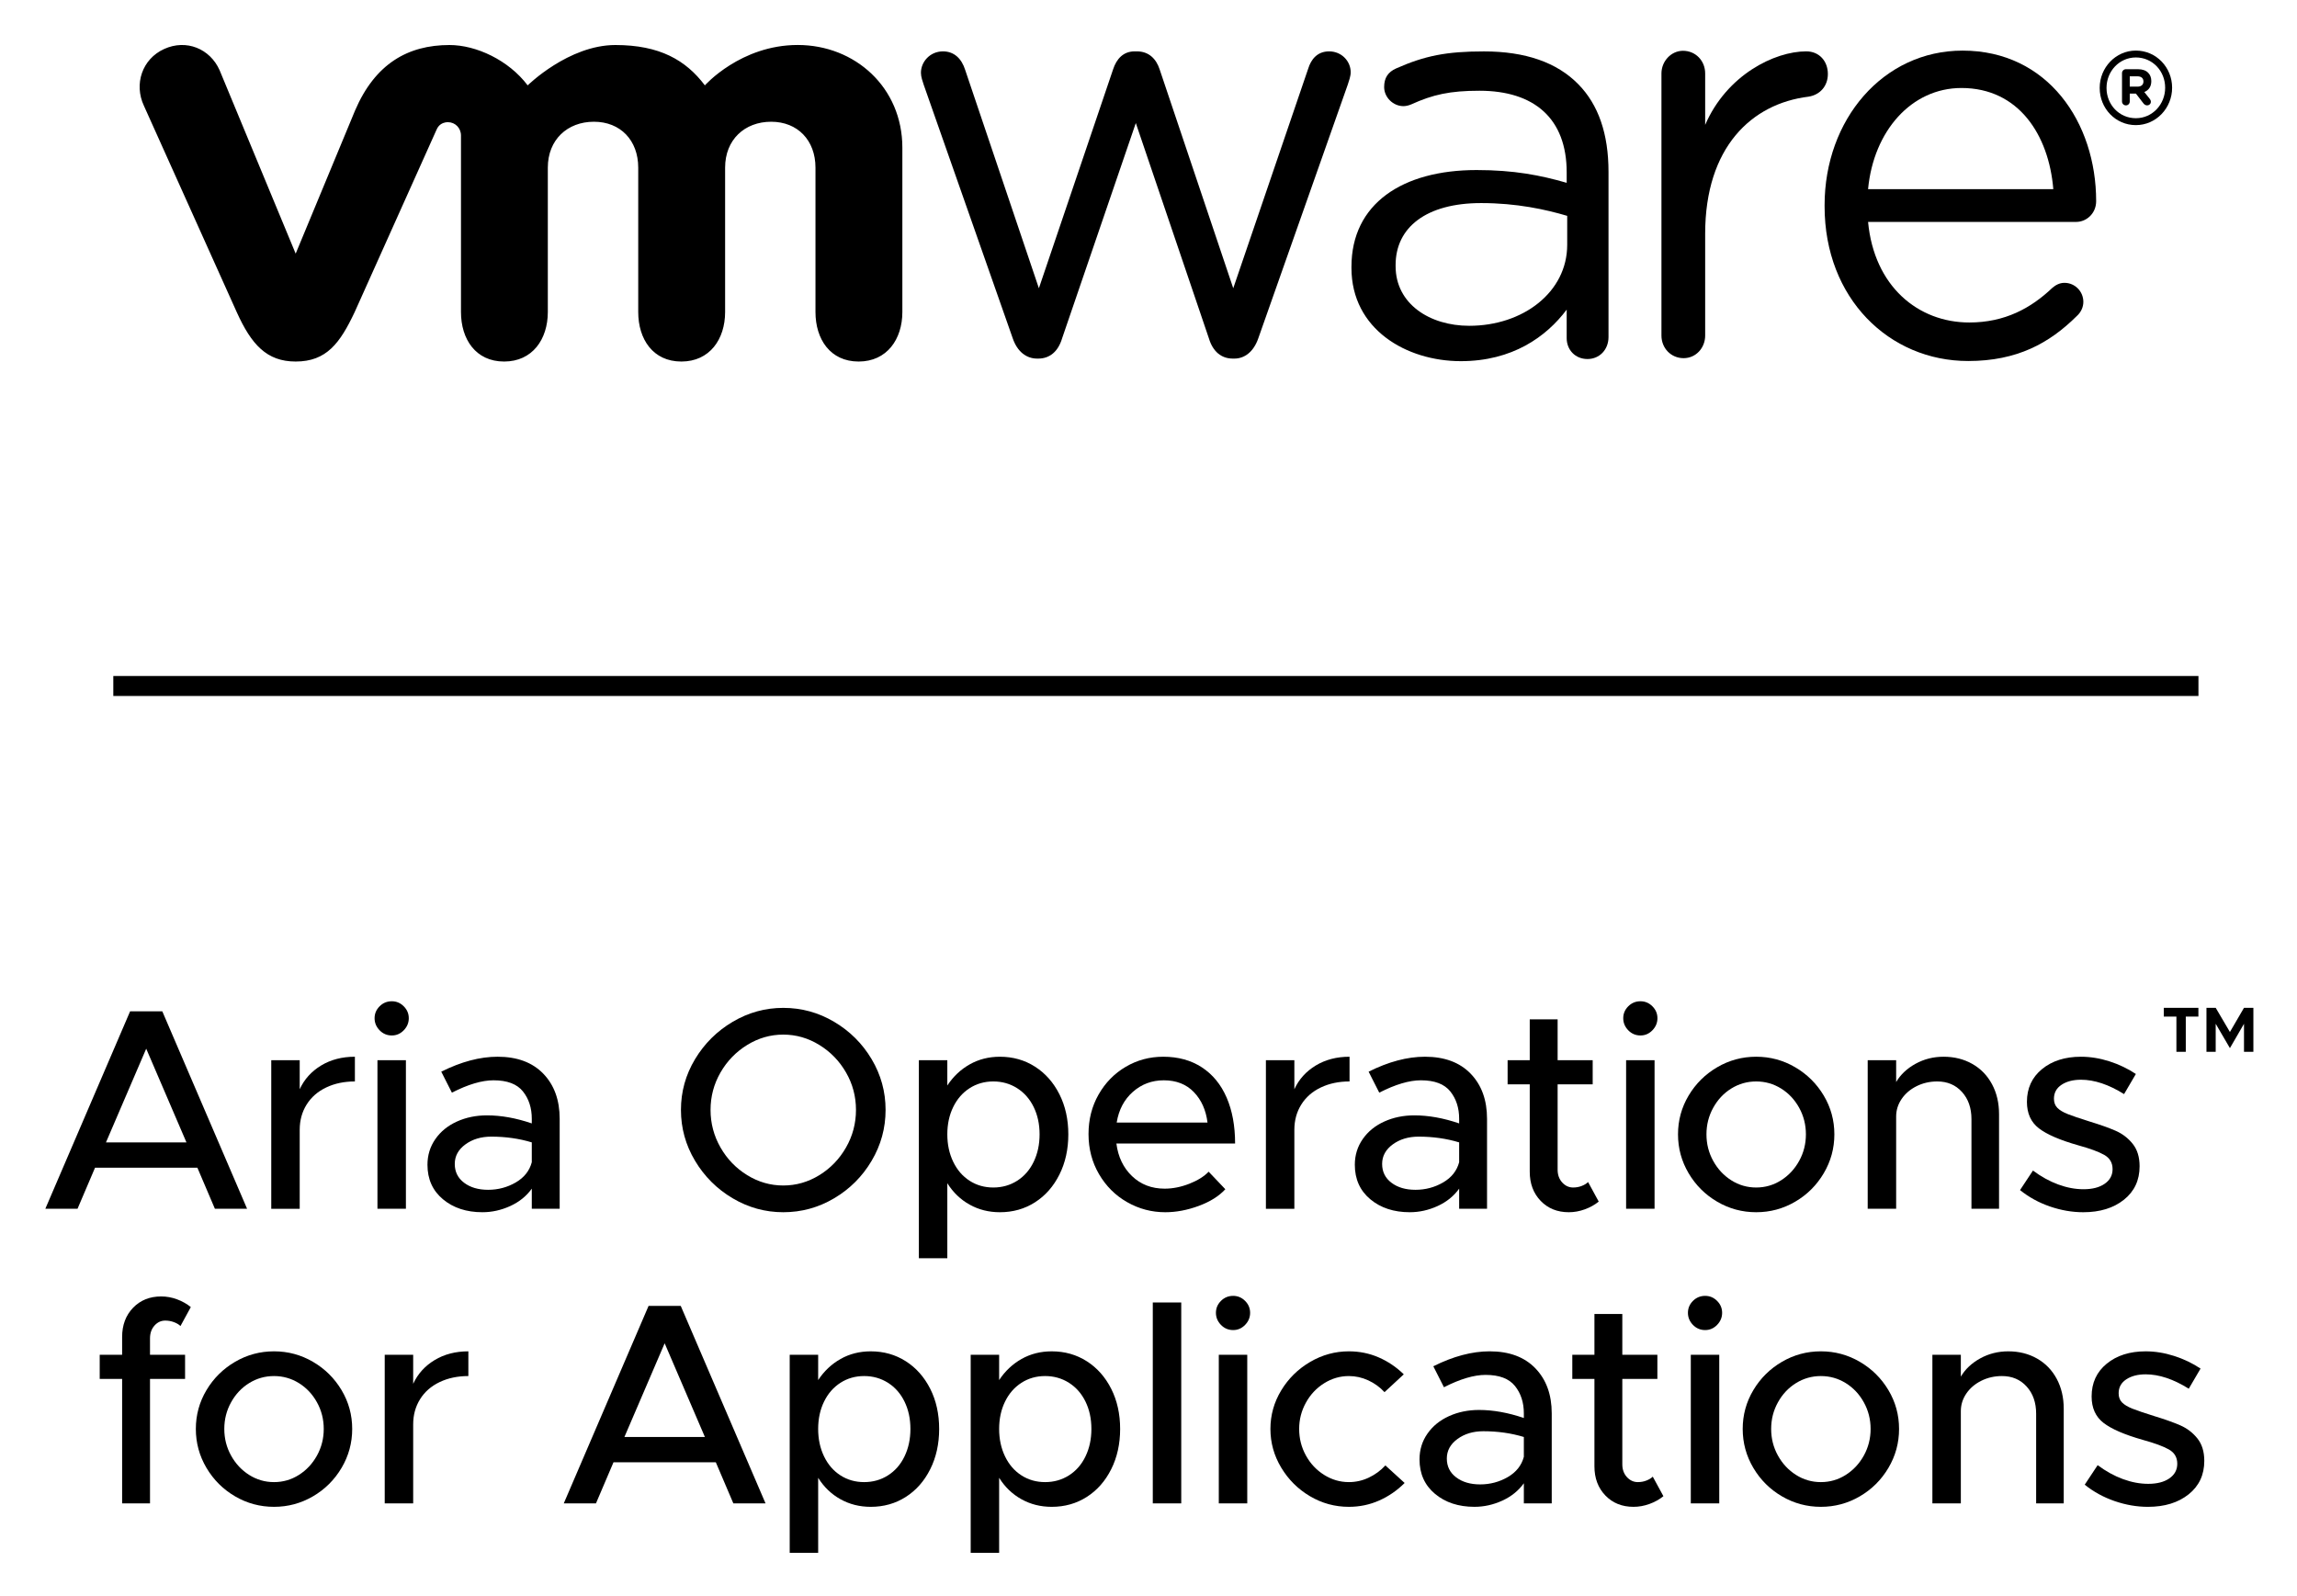
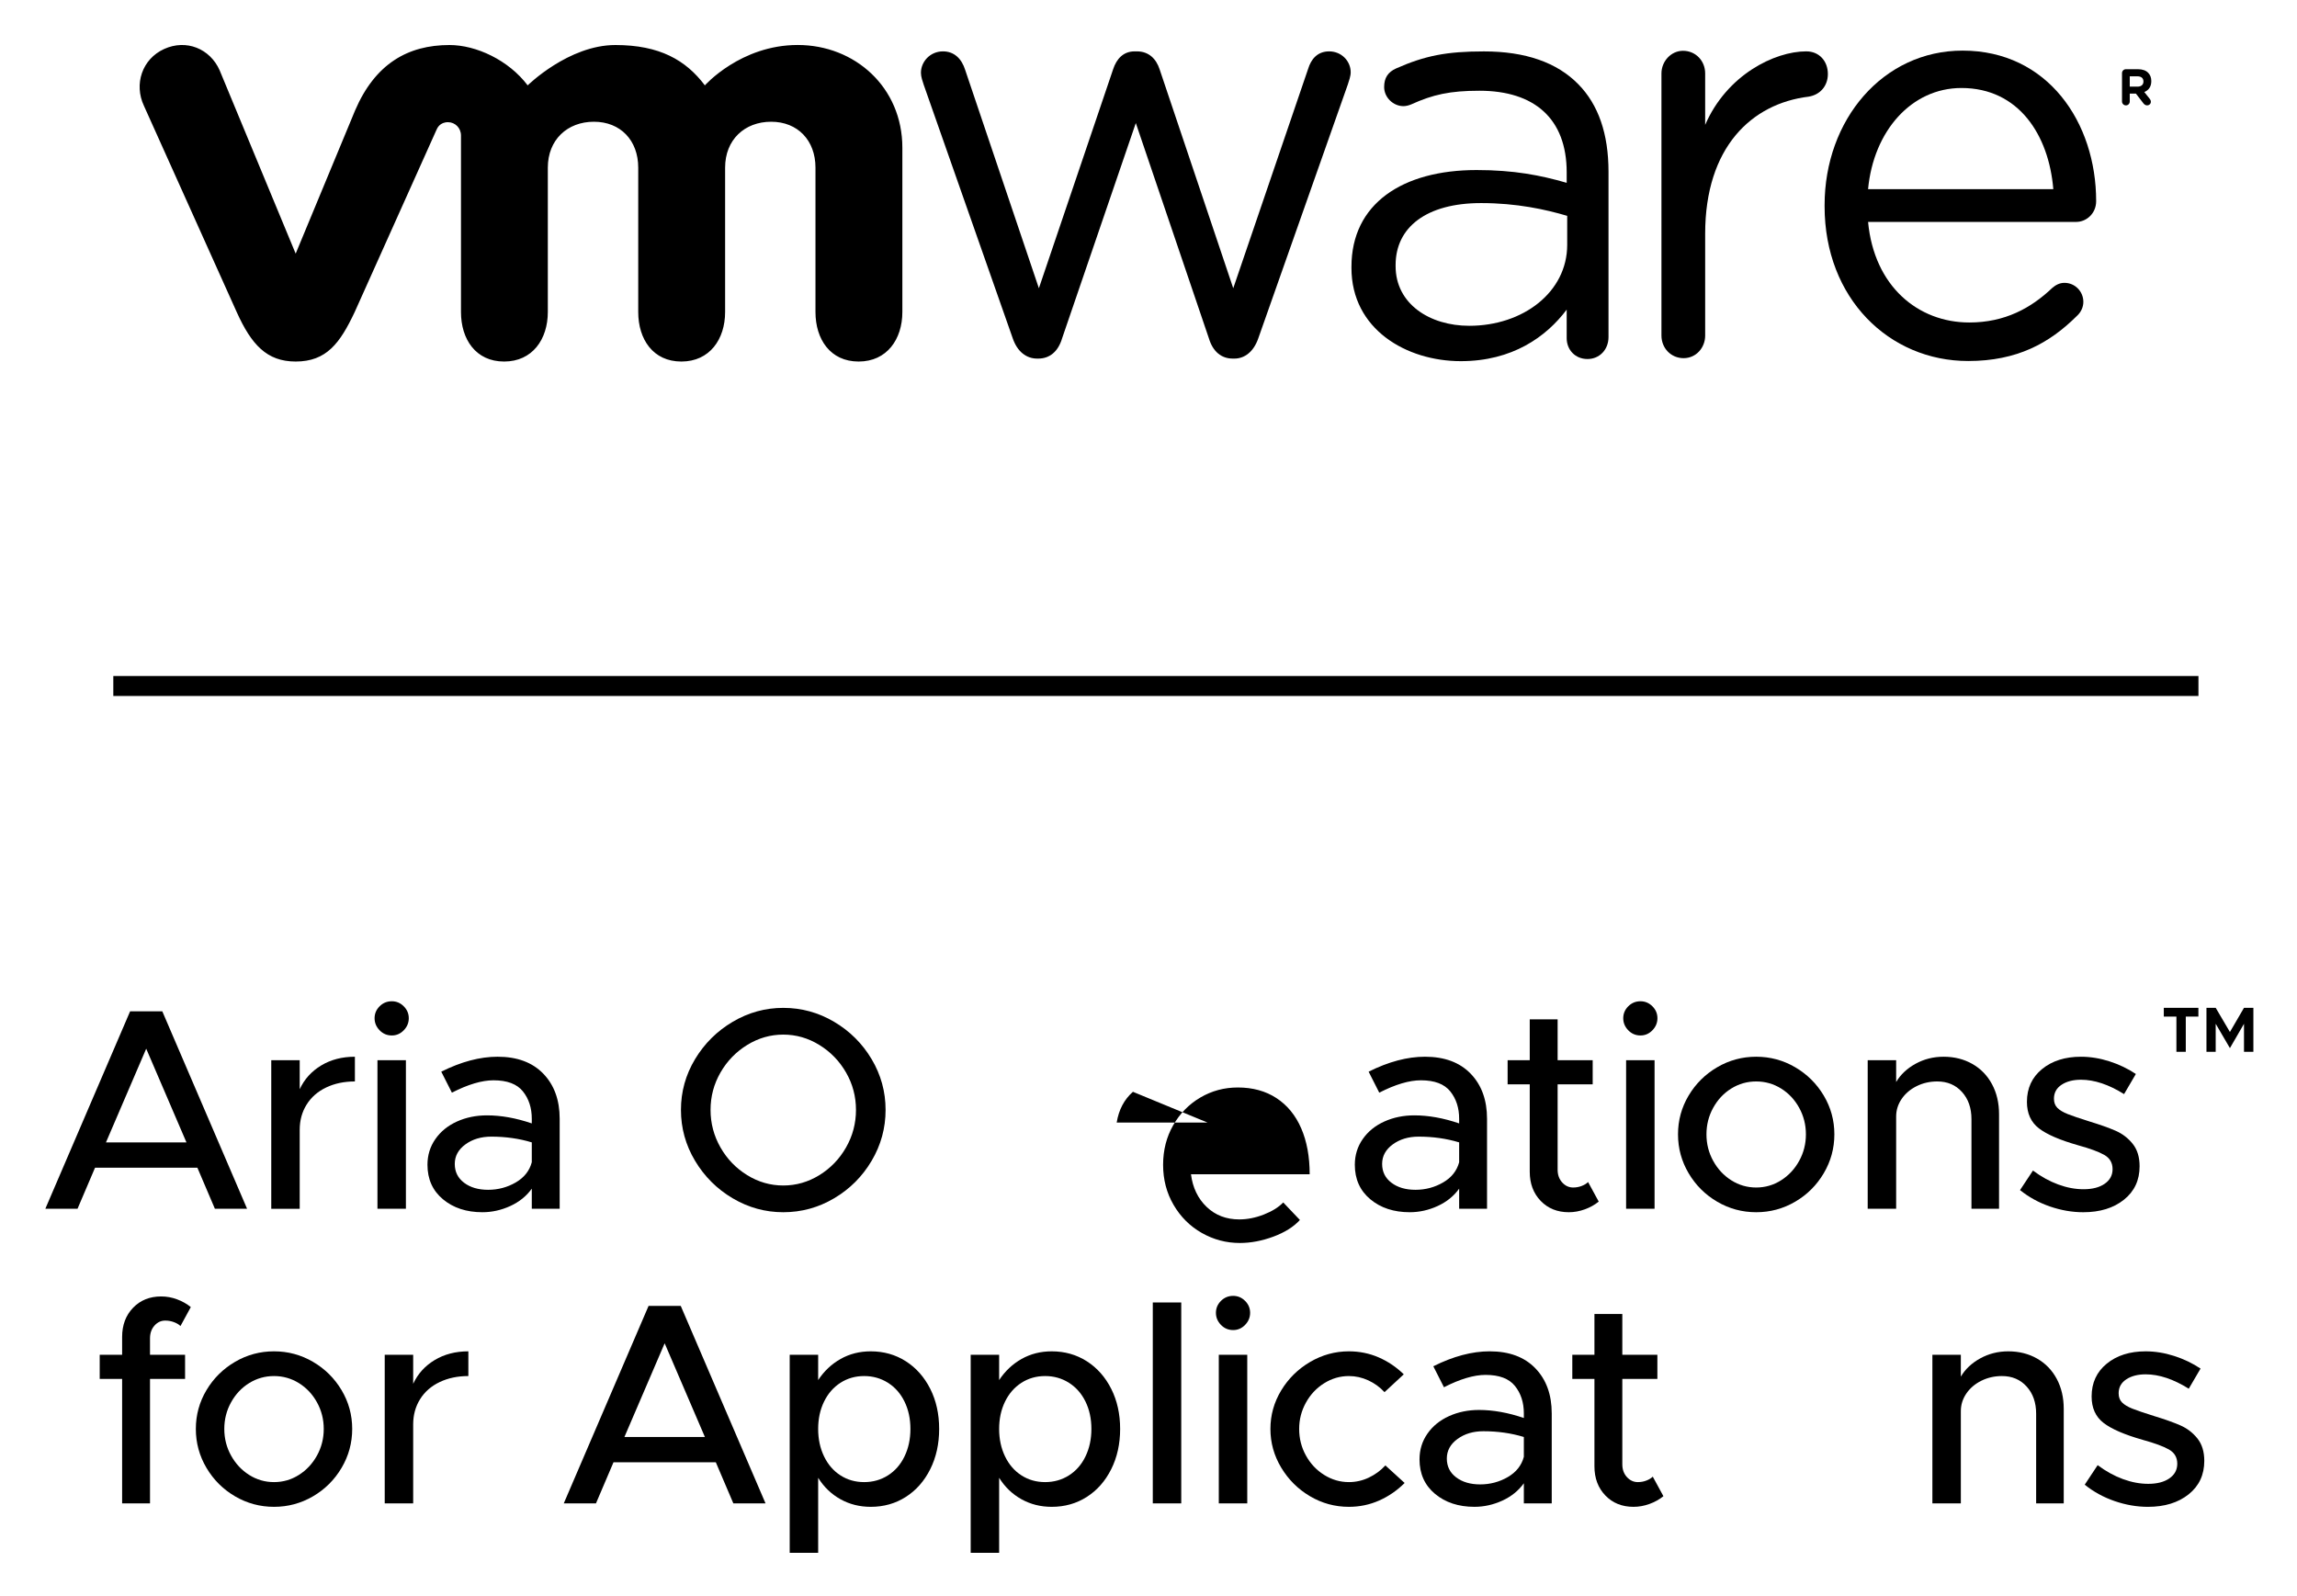
<svg xmlns="http://www.w3.org/2000/svg" role="img" viewBox="95.61 99.11 852.28 592.28">
  <title>VMware Aria Operations for Applications logo</title>
  <defs>
    <clipPath id="a" clipPathUnits="userSpaceOnUse">
      <path d="M0 592.812h786.924V0H0z" />
    </clipPath>
  </defs>
  <g transform="matrix(1.333 0 0 -1.333 0 790.416)">
    <path fill="#000" fill-opacity="1" fill-rule="nonzero" stroke="none" d="M103.265 330.451h580.398v-5.562H103.265z" />
    <g clip-path="url(#a)">
      <path fill="#000" fill-opacity="1" fill-rule="nonzero" stroke="none" d="M353.627 424.426L328.86 494.96c-.319.979-.793 2.262-.793 3.386 0 3.061 2.531 5.964 6.14 5.964 3.158 0 5.215-2.093 6.173-5.153l20.52-60.78 20.663 60.949c.946 2.891 2.839 4.984 5.985 4.984h.639c3.322 0 5.369-2.093 6.315-4.984L415 438.377l20.851 61.095c.792 2.587 2.519 4.838 5.842 4.838 3.466 0 5.997-2.734 5.997-5.806 0-1.125-.484-2.407-.792-3.387l-24.933-70.691c-1.276-3.691-3.785-5.626-6.634-5.626h-.463c-3.168 0-5.534 1.935-6.645 5.626l-20.344 59.935-20.521-59.935c-1.1-3.691-3.476-5.626-6.623-5.626h-.33c-2.993 0-5.513 1.935-6.778 5.626" />
      <path fill="#000" fill-opacity="1" fill-rule="nonzero" stroke="none" d="M534.19 498.16c0 3.397 2.685 6.312 5.997 6.312 3.487 0 6.172-2.746 6.172-6.312v-14.312c6.008 13.907 19.31 20.466 28.134 20.466 3.653 0 6.019-2.757 6.019-6.3 0-3.398-2.212-5.818-5.392-6.313-15.811-1.935-28.761-14.064-28.761-38.153v-28.341c0-3.398-2.531-6.29-6.008-6.29-3.476 0-6.161 2.756-6.161 6.29z" />
      <path fill="#000" fill-opacity="1" fill-rule="nonzero" stroke="none" d="M643.262 465.966c-1.243 15.043-9.617 28.15-25.56 28.15-13.94 0-24.481-11.983-25.999-28.15zm-23.7-47.841c-21.995 0-39.962 17.44-39.962 43.037v.337c0 23.819 16.262 43.024 38.411 43.024 23.689 0 37.178-19.982 37.178-41.91 0-3.376-2.652-5.772-5.578-5.772h-57.908c1.683-17.912 13.907-27.993 28.178-27.993 9.914 0 17.175 4.005 23.073 9.608.924.788 2.014 1.429 3.411 1.429 2.938 0 5.259-2.408 5.259-5.288 0-1.429-.616-2.88-1.859-3.983-7.581-7.516-16.571-12.489-30.203-12.489" />
      <path fill="#000" fill-opacity="1" fill-rule="nonzero" stroke="none" d="M507.956 450.473v8.055c-5.997 1.778-14.04 3.556-23.964 3.556-15.272 0-23.799-6.773-23.799-17.237v-.327c0-10.474 9.462-16.595 20.498-16.595 14.964 0 27.265 9.35 27.265 22.548m-60.053-6.448v.327c0 17.563 14.193 26.925 34.823 26.925 10.409 0 17.814-1.452 25.087-3.556v2.903c0 14.987-9.011 22.727-24.283 22.727-8.208 0-12.973-1.069-18.969-3.791-.781-.338-1.574-.495-2.201-.495-2.827 0-5.358 2.418-5.358 5.321 0 2.566 1.089 4.163 3.312 5.165 8.021 3.555 14.072 4.748 24.47 4.748 11.498 0 20.333-3.05 26.308-9.181 5.523-5.649 8.362-13.704 8.362-24.336v-45.985c0-3.532-2.52-6.121-5.854-6.121-3.443 0-5.787 2.589-5.787 5.806v7.944c-5.689-7.584-15.151-14.346-29.466-14.346-15.139 0-30.444 8.867-30.444 25.945" />
      <path fill="#000" fill-opacity="1" fill-rule="nonzero" stroke="none" d="M132.846 499.08c-2.674 5.986-9.264 8.697-15.426 5.895-6.161-2.801-8.439-9.8-5.644-15.785l25.856-57.483c4.071-9.012 8.351-13.726 16.394-13.726 8.605 0 12.346 5.141 16.406 13.726 0 0 22.555 50.225 22.786 50.754.231.529.958 2.15 3.246 2.138 1.948-.022 3.576-1.597 3.576-3.712v-49.124c0-7.572 4.104-13.783 12.004-13.783 7.9 0 12.169 6.211 12.169 13.783v40.19c0 7.741 5.425 12.77 12.83 12.77 7.404 0 12.334-5.198 12.334-12.77v-40.19c0-7.572 4.115-13.783 12.004-13.783 7.889 0 12.18 6.211 12.18 13.783v40.19c0 7.741 5.413 12.77 12.818 12.77 7.394 0 12.334-5.198 12.334-12.77v-40.19c0-7.572 4.115-13.783 12.015-13.783 7.878 0 12.169 6.211 12.169 13.783V477.5c0 16.809-13.214 28.589-29.124 28.589-15.888 0-25.846-11.24-25.846-11.24-5.281 7.009-12.576 11.229-24.91 11.229-13.027 0-24.415-11.229-24.415-11.229-5.292 7.009-14.304 11.229-21.764 11.229-11.542 0-20.707-5.187-26.296-18.261l-16.516-39.807-21.18 51.07" />
-       <path fill="#000" fill-opacity="1" fill-rule="nonzero" stroke="none" d="M674.395 494.168v.034c0 4.612-3.499 8.415-8.153 8.415-4.61 0-8.164-3.859-8.164-8.449v-.056c0-4.614 3.51-8.405 8.164-8.405 4.61 0 8.153 3.858 8.153 8.461m-18.221-.068v.068c0 5.626 4.456 10.362 10.068 10.362 5.688 0 10.09-4.692 10.09-10.317v-.045c0-5.648-4.457-10.385-10.09-10.385-5.688 0-10.068 4.68-10.068 10.317" />
      <path fill="#000" fill-opacity="1" fill-rule="nonzero" stroke="none" d="M666.722 494.497c1.045 0 1.628.562 1.628 1.406v.034c0 .934-.627 1.428-1.672 1.428h-2.135v-2.868zm-4.335 3.746c0 .619.484 1.103 1.089 1.103h3.367c1.254 0 2.234-.36 2.85-1.024.55-.551.847-1.339.847-2.273v-.034c0-1.563-.77-2.531-1.947-3.026l1.485-1.856c.209-.282.341-.507.341-.844 0-.608-.495-1.013-1.012-1.013-.484 0-.803.248-1.057.563l-2.09 2.711h-1.716v-2.182c0-.608-.463-1.092-1.068-1.092s-1.089.484-1.089 1.092z" />
      <path fill="#000" fill-opacity="1" fill-rule="nonzero" stroke="none" d="M123.623 200.636l-11.2 26.079-11.2-26.079zm3.04-7.04h-28.48l-4.88-11.44h-8.96l23.6 54.959h8.96l23.6-54.959h-8.96z" />
      <path fill="#000" fill-opacity="1" fill-rule="nonzero" stroke="none" d="M161.11 222.036c2.693 1.626 5.826 2.44 9.4 2.44v-6.879c-2.987 0-5.653-.561-8-1.681-2.347-1.12-4.16-2.707-5.44-4.76-1.28-2.054-1.92-4.388-1.92-7v-22h-7.92v41.36h7.92v-8.08c1.28 2.773 3.266 4.973 5.96 6.6" />
      <path fill="#000" fill-opacity="1" fill-rule="nonzero" stroke="none" d="M176.79 223.516h7.92v-41.36h-7.92zm.6 8.319c-.934.96-1.4 2.081-1.4 3.361 0 1.28.466 2.386 1.4 3.32.932.933 2.066 1.4 3.4 1.4 1.279 0 2.386-.467 3.319-1.4.933-.934 1.401-2.04 1.401-3.32 0-1.28-.468-2.401-1.401-3.361-.933-.96-2.04-1.439-3.319-1.439-1.334 0-2.468.479-3.4 1.439" />
      <path fill="#000" fill-opacity="1" fill-rule="nonzero" stroke="none" d="M215.27 189.476c2.346 1.359 3.84 3.239 4.48 5.64v5.52c-3.52 1.066-7.28 1.6-11.28 1.6-2.828 0-5.228-.72-7.2-2.16-1.974-1.44-2.96-3.254-2.96-5.44 0-2.187.866-3.934 2.6-5.24 1.732-1.308 3.96-1.96 6.68-1.96 2.772 0 5.332.68 7.68 2.04m7.68 30.279c3.04-3.147 4.56-7.333 4.56-12.559v-25.04h-7.76v5.599c-1.494-2.08-3.494-3.693-6-4.84-2.508-1.146-5.094-1.719-7.76-1.719-4.428 0-8.08 1.2-10.96 3.599-2.88 2.401-4.32 5.601-4.32 9.601 0 2.666.732 5.053 2.2 7.16 1.466 2.106 3.466 3.733 6 4.88 2.532 1.145 5.32 1.72 8.36 1.72 3.946 0 8.106-.747 12.48-2.241v1.281c0 3.04-.828 5.586-2.48 7.639-1.654 2.053-4.374 3.08-8.16 3.08-3.254 0-7.12-1.147-11.6-3.439l-2.96 5.84c5.546 2.772 10.772 4.16 15.68 4.16 5.44 0 9.68-1.574 12.72-4.721" />
      <path fill="#000" fill-opacity="1" fill-rule="nonzero" stroke="none" d="M299.788 191.516c3.12 1.92 5.6 4.492 7.44 7.72 1.84 3.226 2.76 6.706 2.76 10.439 0 3.734-.92 7.2-2.76 10.401-1.84 3.2-4.32 5.759-7.44 7.679s-6.467 2.881-10.04 2.881c-3.573 0-6.92-.961-10.04-2.881-3.12-1.92-5.6-4.479-7.44-7.679-1.84-3.201-2.76-6.667-2.76-10.401 0-3.733.92-7.213 2.76-10.439 1.84-3.228 4.32-5.8 7.44-7.72s6.467-2.88 10.04-2.88c3.573 0 6.92.96 10.04 2.88m-24.12-6.44c-4.374 2.586-7.867 6.066-10.48 10.44-2.613 4.372-3.92 9.092-3.92 14.159s1.307 9.774 3.92 14.12c2.613 4.347 6.106 7.813 10.48 10.401 4.373 2.586 9.066 3.88 14.08 3.88 5.066 0 9.787-1.294 14.16-3.88 4.373-2.588 7.853-6.054 10.44-10.401 2.586-4.346 3.88-9.053 3.88-14.12 0-5.067-1.294-9.787-3.88-14.159-2.587-4.374-6.067-7.854-10.44-10.44-4.373-2.588-9.094-3.88-14.16-3.88-5.014 0-9.707 1.292-14.08 3.88" />
-       <path fill="#000" fill-opacity="1" fill-rule="nonzero" stroke="none" d="M354.852 189.956c1.973 1.253 3.506 3.013 4.6 5.28 1.093 2.267 1.64 4.813 1.64 7.64 0 2.826-.547 5.36-1.64 7.601-1.094 2.239-2.627 3.986-4.6 5.239-1.974 1.253-4.187 1.881-6.64 1.881-2.454 0-4.653-.628-6.6-1.881-1.948-1.253-3.468-3-4.56-5.239-1.094-2.241-1.64-4.775-1.64-7.601 0-2.827.546-5.373 1.64-7.64 1.092-2.267 2.612-4.027 4.56-5.28 1.947-1.254 4.146-1.88 6.6-1.88 2.453 0 4.666.626 6.64 1.88m4.96 31.76c2.88-1.84 5.146-4.4 6.8-7.68 1.653-3.28 2.48-7 2.48-11.16s-.827-7.894-2.48-11.2c-1.654-3.307-3.92-5.88-6.8-7.72-2.88-1.84-6.134-2.76-9.76-2.76-3.094 0-5.908.707-8.44 2.12-2.533 1.412-4.6 3.4-6.2 5.96v-20.88h-7.92v55.121h7.92v-7.04c1.653 2.505 3.732 4.465 6.24 5.879 2.507 1.413 5.306 2.121 8.4 2.121 3.626 0 6.88-.92 9.76-2.761" />
-       <path fill="#000" fill-opacity="1" fill-rule="nonzero" stroke="none" d="M387.075 214.715c-2.428-2.134-3.935-4.987-4.521-8.56h25.281c-.428 3.466-1.695 6.293-3.8 8.481-2.107 2.185-4.895 3.279-8.36 3.279-3.308 0-6.174-1.067-8.6-3.2m15.68-25.6c2.32.907 4.12 2.027 5.4 3.361l4.64-4.88c-1.76-1.921-4.228-3.468-7.401-4.641-3.173-1.172-6.279-1.76-9.319-1.76-3.788 0-7.32.934-10.601 2.8-3.28 1.866-5.893 4.467-7.839 7.8-1.948 3.333-2.92 7.053-2.92 11.16 0 4.053.932 7.72 2.799 11 1.867 3.281 4.387 5.853 7.561 7.72 3.172 1.867 6.652 2.801 10.439 2.801 4.161 0 7.747-.989 10.76-2.96 3.013-1.974 5.307-4.775 6.881-8.401 1.572-3.628 2.359-7.893 2.359-12.799h-33.04c.481-3.735 1.933-6.76 4.361-9.08 2.426-2.321 5.452-3.481 9.08-3.481 2.24 0 4.519.453 6.84 1.36" />
-       <path fill="#000" fill-opacity="1" fill-rule="nonzero" stroke="none" d="M437.97 222.036c2.693 1.626 5.826 2.44 9.4 2.44v-6.879c-2.987 0-5.653-.561-8-1.681-2.347-1.12-4.16-2.707-5.44-4.76-1.279-2.054-1.92-4.388-1.92-7v-22h-7.92v41.36h7.92v-8.08c1.28 2.773 3.267 4.973 5.96 6.6" />
+       <path fill="#000" fill-opacity="1" fill-rule="nonzero" stroke="none" d="M387.075 214.715c-2.428-2.134-3.935-4.987-4.521-8.56h25.281m15.68-25.6c2.32.907 4.12 2.027 5.4 3.361l4.64-4.88c-1.76-1.921-4.228-3.468-7.401-4.641-3.173-1.172-6.279-1.76-9.319-1.76-3.788 0-7.32.934-10.601 2.8-3.28 1.866-5.893 4.467-7.839 7.8-1.948 3.333-2.92 7.053-2.92 11.16 0 4.053.932 7.72 2.799 11 1.867 3.281 4.387 5.853 7.561 7.72 3.172 1.867 6.652 2.801 10.439 2.801 4.161 0 7.747-.989 10.76-2.96 3.013-1.974 5.307-4.775 6.881-8.401 1.572-3.628 2.359-7.893 2.359-12.799h-33.04c.481-3.735 1.933-6.76 4.361-9.08 2.426-2.321 5.452-3.481 9.08-3.481 2.24 0 4.519.453 6.84 1.36" />
      <path fill="#000" fill-opacity="1" fill-rule="nonzero" stroke="none" d="M473.402 189.476c2.346 1.359 3.84 3.239 4.479 5.64v5.52c-3.519 1.066-7.28 1.6-11.28 1.6-2.827 0-5.227-.72-7.199-2.16-1.975-1.44-2.96-3.254-2.96-5.44 0-2.187.866-3.934 2.6-5.24 1.732-1.308 3.96-1.96 6.679-1.96 2.773 0 5.333.68 7.681 2.04m7.68 30.279c3.04-3.147 4.559-7.333 4.559-12.559v-25.04h-7.76v5.599c-1.494-2.08-3.494-3.693-6-4.84-2.507-1.146-5.093-1.719-7.759-1.719-4.428 0-8.08 1.2-10.96 3.599-2.88 2.401-4.321 5.601-4.321 9.601 0 2.666.733 5.053 2.201 7.16 1.465 2.106 3.465 3.733 6 4.88 2.532 1.145 5.32 1.72 8.36 1.72 3.946 0 8.105-.747 12.479-2.241v1.281c0 3.04-.827 5.586-2.479 7.639-1.654 2.053-4.374 3.08-8.16 3.08-3.254 0-7.12-1.147-11.601-3.439l-2.96 5.84c5.547 2.772 10.773 4.16 15.681 4.16 5.439 0 9.68-1.574 12.72-4.721" />
      <path fill="#000" fill-opacity="1" fill-rule="nonzero" stroke="none" d="M516.73 184.156c-1.12-.907-2.414-1.628-3.88-2.16-1.468-.532-2.948-.8-4.44-.8-3.201 0-5.814 1.053-7.84 3.16-2.027 2.107-3.04 4.813-3.04 8.12v24.32h-6.16v6.72h6.16v11.36h7.76v-11.36h9.759v-6.72h-9.759v-23.76c0-1.44.426-2.627 1.28-3.56.852-.933 1.866-1.4 3.04-1.4.852 0 1.652.146 2.399.44.747.292 1.333.653 1.761 1.08z" />
      <path fill="#000" fill-opacity="1" fill-rule="nonzero" stroke="none" d="M524.353 223.516h7.92v-41.36h-7.92zm.6 8.319c-.933.96-1.4 2.081-1.4 3.361 0 1.28.467 2.386 1.4 3.32.933.933 2.067 1.4 3.4 1.4 1.28 0 2.386-.467 3.32-1.4.932-.934 1.4-2.04 1.4-3.32 0-1.28-.468-2.401-1.4-3.361-.934-.96-2.04-1.439-3.32-1.439-1.333 0-2.467.479-3.4 1.439" />
      <path fill="#000" fill-opacity="1" fill-rule="nonzero" stroke="none" d="M567.48 190.076c2.106 1.333 3.786 3.133 5.04 5.4 1.252 2.266 1.88 4.733 1.88 7.4 0 2.667-.628 5.133-1.88 7.4-1.254 2.267-2.934 4.053-5.04 5.361-2.107 1.305-4.414 1.96-6.92 1.96-2.508 0-4.813-.655-6.92-1.96-2.107-1.308-3.788-3.094-5.04-5.361-1.254-2.267-1.88-4.733-1.88-7.4 0-2.667.626-5.134 1.88-7.4 1.252-2.267 2.933-4.067 5.04-5.4 2.107-1.334 4.412-2 6.92-2 2.506 0 4.813.666 6.92 2m-17.76-5.96c-3.334 1.946-5.987 4.586-7.96 7.92-1.973 3.333-2.96 6.946-2.96 10.84 0 3.892.987 7.493 2.96 10.8 1.973 3.306 4.626 5.932 7.96 7.88 3.332 1.947 6.947 2.92 10.84 2.92s7.506-.973 10.84-2.92c3.333-1.948 5.986-4.574 7.96-7.88 1.973-3.307 2.96-6.908 2.96-10.8 0-3.894-.987-7.507-2.96-10.84-1.974-3.334-4.627-5.974-7.96-7.92-3.334-1.947-6.947-2.92-10.84-2.92s-7.508.973-10.84 2.92" />
      <path fill="#000" fill-opacity="1" fill-rule="nonzero" stroke="none" d="M620.72 222.476c2.347-1.334 4.173-3.214 5.48-5.641 1.306-2.426 1.96-5.213 1.96-8.359v-26.32h-7.68v24.96c0 3.092-.88 5.612-2.64 7.559-1.76 1.947-4.054 2.921-6.88 2.921-2.08 0-4-.44-5.76-1.32-1.76-.88-3.147-2.068-4.16-3.561-1.013-1.493-1.52-3.119-1.52-4.88v-25.679h-7.92v41.36h7.92v-6.08c1.226 2.08 3.026 3.772 5.4 5.08 2.372 1.306 4.973 1.96 7.8 1.96 2.986 0 5.652-.668 8-2" />
      <path fill="#000" fill-opacity="1" fill-rule="nonzero" stroke="none" d="M642.32 182.795c-3.094 1.066-5.867 2.587-8.32 4.561l3.6 5.439c2.292-1.707 4.64-3 7.04-3.88 2.4-.88 4.746-1.319 7.04-1.319 2.453 0 4.412.506 5.88 1.519 1.466 1.013 2.2 2.372 2.2 4.08 0 1.76-.774 3.08-2.32 3.96-1.548.88-3.974 1.773-7.28 2.68-5.068 1.44-8.707 3.013-10.92 4.721-2.214 1.706-3.32 4.159-3.32 7.359 0 3.786 1.4 6.826 4.2 9.12 2.8 2.293 6.413 3.441 10.84 3.441 2.613 0 5.253-.428 7.92-1.281s5.12-2.027 7.36-3.52l-3.28-5.6c-4.268 2.666-8.268 4-12 4-2.188 0-3.988-.467-5.4-1.4-1.414-.934-2.12-2.227-2.12-3.88 0-1.067.32-1.92.96-2.56.64-.639 1.6-1.213 2.88-1.719 1.28-.508 3.28-1.188 6-2.04 2.986-.909 5.426-1.775 7.32-2.601 1.893-.827 3.48-2.04 4.76-3.64 1.28-1.599 1.92-3.679 1.92-6.24 0-3.893-1.454-7-4.36-9.32-2.908-2.319-6.68-3.48-11.32-3.48-3.093 0-6.187.535-9.28 1.6" />
      <path fill="#000" fill-opacity="1" fill-rule="nonzero" stroke="none" d="M685.893 238.094h2.571l3.959-6.733 3.918 6.733h2.612v-12.243h-2.612v7.795l-3.918-6.775-3.959 6.775v-7.795h-2.571zm-8.365-2.448h-3.51v2.448h9.631v-2.448h-3.51v-9.795h-2.611z" />
      <path fill="#000" fill-opacity="1" fill-rule="nonzero" stroke="none" d="M113.48 141.516h9.76v-6.721h-9.76v-34.639h-7.76v34.639h-6.24v6.721h6.24v4.96c0 3.306 1.012 6.012 3.04 8.12 2.026 2.106 4.64 3.159 7.84 3.159 1.492 0 2.96-.267 4.4-.8 1.44-.533 2.72-1.253 3.839-2.16l-2.88-5.279c-.426.426-1.027.786-1.799 1.08-.774.292-1.587.44-2.44.44-1.174 0-2.174-.468-3-1.4-.828-.934-1.24-2.12-1.24-3.56z" />
      <path fill="#000" fill-opacity="1" fill-rule="nonzero" stroke="none" d="M154.919 108.076c2.106 1.333 3.787 3.133 5.04 5.4 1.252 2.266 1.88 4.733 1.88 7.4 0 2.667-.628 5.133-1.88 7.4-1.253 2.267-2.934 4.053-5.04 5.361-2.107 1.305-4.414 1.96-6.92 1.96-2.507 0-4.813-.655-6.92-1.96-2.107-1.308-3.787-3.094-5.04-5.361-1.254-2.267-1.88-4.733-1.88-7.4 0-2.667.626-5.134 1.88-7.4 1.253-2.267 2.933-4.067 5.04-5.4 2.107-1.334 4.413-2 6.92-2 2.506 0 4.813.666 6.92 2m-17.76-5.96c-3.334 1.946-5.987 4.586-7.96 7.92-1.973 3.333-2.96 6.946-2.96 10.84 0 3.892.987 7.493 2.96 10.8 1.973 3.306 4.626 5.932 7.96 7.88 3.333 1.947 6.947 2.92 10.84 2.92s7.506-.973 10.84-2.92c3.333-1.948 5.986-4.574 7.96-7.88 1.973-3.307 2.96-6.908 2.96-10.8 0-3.894-.987-7.507-2.96-10.84-1.974-3.334-4.627-5.974-7.96-7.92-3.334-1.947-6.947-2.92-10.84-2.92s-7.507.973-10.84 2.92" />
      <path fill="#000" fill-opacity="1" fill-rule="nonzero" stroke="none" d="M192.694 140.036c2.693 1.626 5.826 2.44 9.4 2.44v-6.879c-2.987 0-5.653-.561-8-1.681-2.347-1.12-4.16-2.707-5.44-4.76-1.28-2.054-1.92-4.388-1.92-7v-22h-7.92v41.36h7.92v-8.08c1.28 2.773 3.266 4.973 5.96 6.6" />
      <path fill="#000" fill-opacity="1" fill-rule="nonzero" stroke="none" d="M267.933 118.636l-11.2 26.079-11.2-26.079zm3.04-7.04h-28.48l-4.88-11.44h-8.96l23.6 54.959h8.96l23.6-54.959h-8.96z" />
      <path fill="#000" fill-opacity="1" fill-rule="nonzero" stroke="none" d="M318.9 107.956c1.973 1.253 3.507 3.013 4.601 5.28 1.092 2.267 1.639 4.813 1.639 7.64 0 2.826-.547 5.36-1.639 7.601-1.094 2.239-2.628 3.986-4.601 5.239-1.974 1.253-4.187 1.881-6.64 1.881-2.454 0-4.653-.628-6.599-1.881-1.949-1.253-3.468-3-4.561-5.239-1.094-2.241-1.639-4.775-1.639-7.601 0-2.827.545-5.373 1.639-7.64 1.093-2.267 2.612-4.027 4.561-5.28 1.946-1.254 4.145-1.88 6.599-1.88 2.453 0 4.666.626 6.64 1.88m4.96 31.76c2.881-1.84 5.146-4.4 6.801-7.68 1.652-3.28 2.479-7 2.479-11.16s-.827-7.894-2.479-11.2c-1.655-3.307-3.92-5.88-6.801-7.72-2.88-1.84-6.134-2.76-9.76-2.76-3.094 0-5.907.707-8.439 2.12-2.534 1.412-4.601 3.4-6.2 5.96v-20.88h-7.92v55.121h7.92v-7.04c1.652 2.505 3.732 4.465 6.24 5.879 2.506 1.413 5.305 2.121 8.399 2.121 3.626 0 6.88-.92 9.76-2.761" />
      <path fill="#000" fill-opacity="1" fill-rule="nonzero" stroke="none" d="M369.275 107.956c1.973 1.253 3.507 3.013 4.601 5.28 1.092 2.267 1.639 4.813 1.639 7.64 0 2.826-.547 5.36-1.639 7.601-1.094 2.239-2.628 3.986-4.601 5.239-1.974 1.253-4.187 1.881-6.64 1.881-2.454 0-4.653-.628-6.599-1.881-1.949-1.253-3.468-3-4.561-5.239-1.094-2.241-1.639-4.775-1.639-7.601 0-2.827.545-5.373 1.639-7.64 1.093-2.267 2.612-4.027 4.561-5.28 1.946-1.254 4.145-1.88 6.599-1.88 2.453 0 4.666.626 6.64 1.88m4.96 31.76c2.881-1.84 5.146-4.4 6.801-7.68 1.652-3.28 2.479-7 2.479-11.16s-.827-7.894-2.479-11.2c-1.655-3.307-3.92-5.88-6.801-7.72-2.88-1.84-6.134-2.76-9.76-2.76-3.094 0-5.907.707-8.439 2.12-2.534 1.412-4.601 3.4-6.2 5.96v-20.88h-7.92v55.121h7.92v-7.04c1.652 2.505 3.732 4.465 6.24 5.879 2.506 1.413 5.305 2.121 8.399 2.121 3.626 0 6.88-.92 9.76-2.761" />
      <path fill="#000" fill-opacity="1" fill-rule="nonzero" stroke="none" d="M392.604 156.076h7.92v-55.92h-7.92z" />
      <path fill="#000" fill-opacity="1" fill-rule="nonzero" stroke="none" d="M410.978 141.516h7.92v-41.36h-7.92zm.6 8.319c-.933.96-1.4 2.081-1.4 3.361 0 1.28.467 2.386 1.4 3.32.933.933 2.067 1.4 3.4 1.4 1.28 0 2.386-.467 3.32-1.4.932-.934 1.4-2.04 1.4-3.32 0-1.28-.468-2.401-1.4-3.361-.934-.96-2.04-1.439-3.32-1.439-1.333 0-2.467.479-3.4 1.439" />
      <path fill="#000" fill-opacity="1" fill-rule="nonzero" stroke="none" d="M436.347 102.156c-3.334 1.973-6 4.626-8 7.96-2 3.333-3 6.92-3 10.76s1 7.413 3 10.72c2 3.306 4.68 5.947 8.04 7.92 3.359 1.972 6.96 2.96 10.8 2.96 2.932 0 5.692-.56 8.28-1.68 2.586-1.12 4.92-2.694 7-4.72l-5.36-4.96c-1.281 1.387-2.787 2.48-4.521 3.28-1.733.8-3.533 1.2-5.399 1.2-2.454 0-4.748-.668-6.88-2-2.134-1.334-3.828-3.133-5.08-5.4-1.254-2.268-1.88-4.708-1.88-7.32 0-2.667.626-5.134 1.88-7.4 1.252-2.267 2.946-4.067 5.08-5.4 2.132-1.334 4.426-2 6.88-2 1.92 0 3.76.412 5.519 1.24 1.761.826 3.307 1.96 4.641 3.4l5.359-4.88c-2.08-2.08-4.439-3.707-7.08-4.88-2.639-1.172-5.453-1.76-8.439-1.76-3.894 0-7.508.986-10.84 2.96" />
      <path fill="#000" fill-opacity="1" fill-rule="nonzero" stroke="none" d="M491.41 107.476c2.346 1.359 3.84 3.239 4.479 5.64v5.52c-3.519 1.066-7.28 1.6-11.28 1.6-2.827 0-5.227-.72-7.199-2.16-1.975-1.44-2.96-3.254-2.96-5.44 0-2.187.866-3.934 2.6-5.24 1.732-1.308 3.96-1.96 6.679-1.96 2.773 0 5.333.68 7.681 2.04m7.68 30.279c3.04-3.147 4.559-7.333 4.559-12.559v-25.04h-7.76v5.599c-1.494-2.08-3.494-3.693-6-4.84-2.507-1.146-5.093-1.719-7.759-1.719-4.428 0-8.08 1.2-10.96 3.599-2.88 2.401-4.321 5.601-4.321 9.601 0 2.666.733 5.053 2.201 7.16 1.465 2.106 3.465 3.733 6 4.88 2.532 1.145 5.32 1.72 8.36 1.72 3.946 0 8.105-.747 12.479-2.241v1.281c0 3.04-.827 5.586-2.479 7.639-1.654 2.053-4.374 3.08-8.16 3.08-3.254 0-7.12-1.147-11.601-3.439l-2.96 5.84c5.547 2.772 10.773 4.16 15.681 4.16 5.439 0 9.68-1.574 12.72-4.721" />
      <path fill="#000" fill-opacity="1" fill-rule="nonzero" stroke="none" d="M534.736 102.156c-1.12-.907-2.414-1.628-3.88-2.16-1.468-.532-2.948-.8-4.44-.8-3.201 0-5.814 1.053-7.84 3.16-2.027 2.107-3.04 4.813-3.04 8.12v24.32h-6.16v6.72h6.16v11.36h7.76v-11.36h9.759v-6.72h-9.759v-23.76c0-1.44.426-2.627 1.28-3.56.852-.933 1.866-1.4 3.04-1.4.852 0 1.652.146 2.399.44.747.292 1.333.653 1.761 1.08z" />
-       <path fill="#000" fill-opacity="1" fill-rule="nonzero" stroke="none" d="M542.36 141.516h7.92v-41.36h-7.92zm.601 8.319c-.934.96-1.4 2.081-1.4 3.361 0 1.28.466 2.386 1.4 3.32.933.933 2.066 1.4 3.399 1.4 1.281 0 2.387-.467 3.321-1.4.932-.934 1.4-2.04 1.4-3.32 0-1.28-.468-2.401-1.4-3.361-.934-.96-2.04-1.439-3.321-1.439-1.333 0-2.466.479-3.399 1.439" />
-       <path fill="#000" fill-opacity="1" fill-rule="nonzero" stroke="none" d="M585.488 108.076c2.106 1.333 3.786 3.133 5.04 5.4 1.252 2.266 1.88 4.733 1.88 7.4 0 2.667-.628 5.133-1.88 7.4-1.254 2.267-2.934 4.053-5.04 5.361-2.107 1.305-4.414 1.96-6.92 1.96-2.508 0-4.813-.655-6.92-1.96-2.107-1.308-3.788-3.094-5.04-5.361-1.254-2.267-1.88-4.733-1.88-7.4 0-2.667.626-5.134 1.88-7.4 1.252-2.267 2.933-4.067 5.04-5.4 2.107-1.334 4.412-2 6.92-2 2.506 0 4.813.666 6.92 2m-17.76-5.96c-3.334 1.946-5.987 4.586-7.96 7.92-1.973 3.333-2.96 6.946-2.96 10.84 0 3.892.987 7.493 2.96 10.8 1.973 3.306 4.626 5.932 7.96 7.88 3.332 1.947 6.947 2.92 10.84 2.92s7.506-.973 10.84-2.92c3.333-1.948 5.986-4.574 7.96-7.88 1.973-3.307 2.96-6.908 2.96-10.8 0-3.894-.987-7.507-2.96-10.84-1.974-3.334-4.627-5.974-7.96-7.92-3.334-1.947-6.947-2.92-10.84-2.92s-7.508.973-10.84 2.92" />
      <path fill="#000" fill-opacity="1" fill-rule="nonzero" stroke="none" d="M638.727 140.476c2.347-1.334 4.173-3.214 5.48-5.641 1.306-2.426 1.96-5.213 1.96-8.359v-26.32h-7.68v24.96c0 3.092-.88 5.612-2.64 7.559-1.76 1.947-4.054 2.921-6.88 2.921-2.08 0-4-.44-5.76-1.32-1.76-.88-3.147-2.068-4.16-3.561-1.013-1.493-1.52-3.119-1.52-4.88v-25.679h-7.92v41.36h7.92v-6.08c1.226 2.08 3.026 3.772 5.4 5.08 2.372 1.306 4.973 1.96 7.8 1.96 2.986 0 5.652-.668 8-2" />
      <path fill="#000" fill-opacity="1" fill-rule="nonzero" stroke="none" d="M660.327 100.795c-3.094 1.066-5.867 2.587-8.32 4.561l3.6 5.439c2.292-1.707 4.64-3 7.04-3.88 2.4-.88 4.746-1.319 7.04-1.319 2.453 0 4.412.506 5.88 1.519 1.466 1.013 2.2 2.372 2.2 4.08 0 1.76-.774 3.08-2.32 3.96-1.548.88-3.974 1.773-7.28 2.68-5.068 1.44-8.707 3.013-10.92 4.721-2.214 1.706-3.32 4.159-3.32 7.359 0 3.786 1.4 6.826 4.2 9.12 2.8 2.293 6.413 3.441 10.84 3.441 2.613 0 5.253-.428 7.92-1.281s5.12-2.027 7.36-3.52l-3.28-5.6c-4.268 2.666-8.268 4-12 4-2.188 0-3.988-.467-5.4-1.4-1.414-.934-2.12-2.227-2.12-3.88 0-1.067.32-1.92.96-2.56.64-.639 1.6-1.213 2.88-1.719 1.28-.508 3.28-1.188 6-2.04 2.986-.909 5.426-1.775 7.32-2.601 1.893-.827 3.48-2.04 4.76-3.64 1.28-1.599 1.92-3.679 1.92-6.24 0-3.893-1.454-7-4.36-9.32-2.908-2.319-6.68-3.48-11.32-3.48-3.093 0-6.187.535-9.28 1.6" />
    </g>
  </g>
</svg>